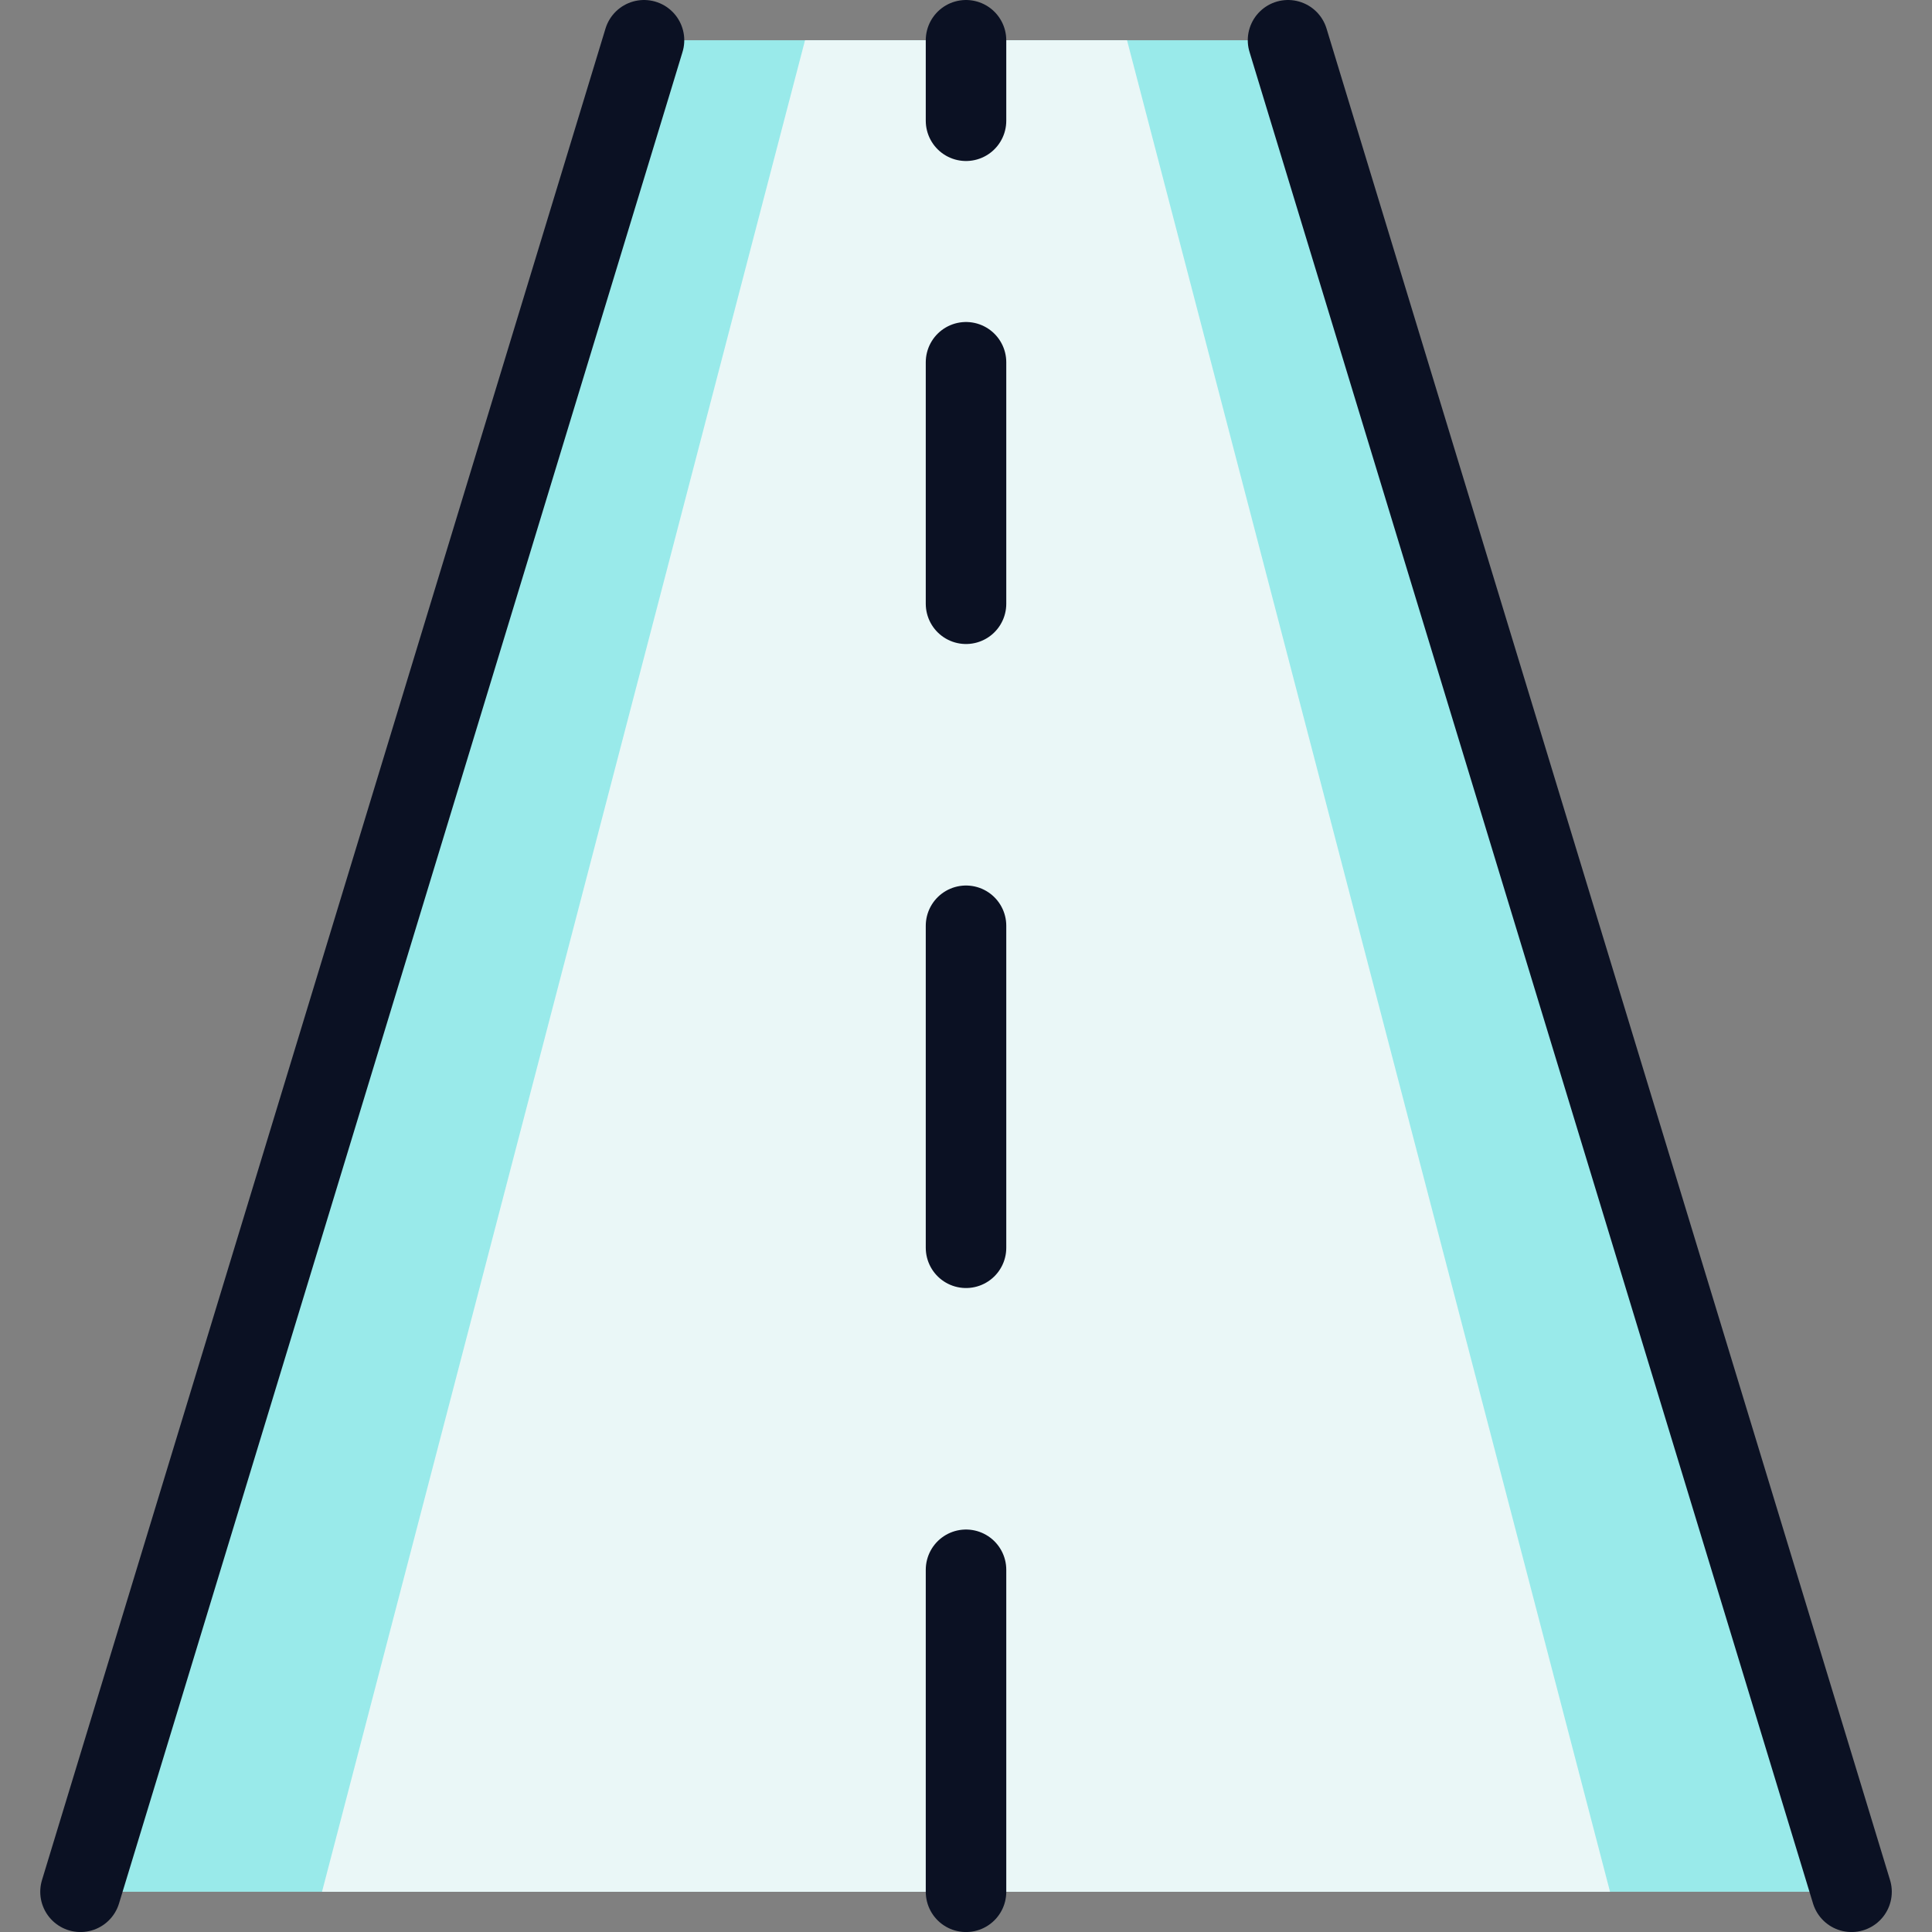
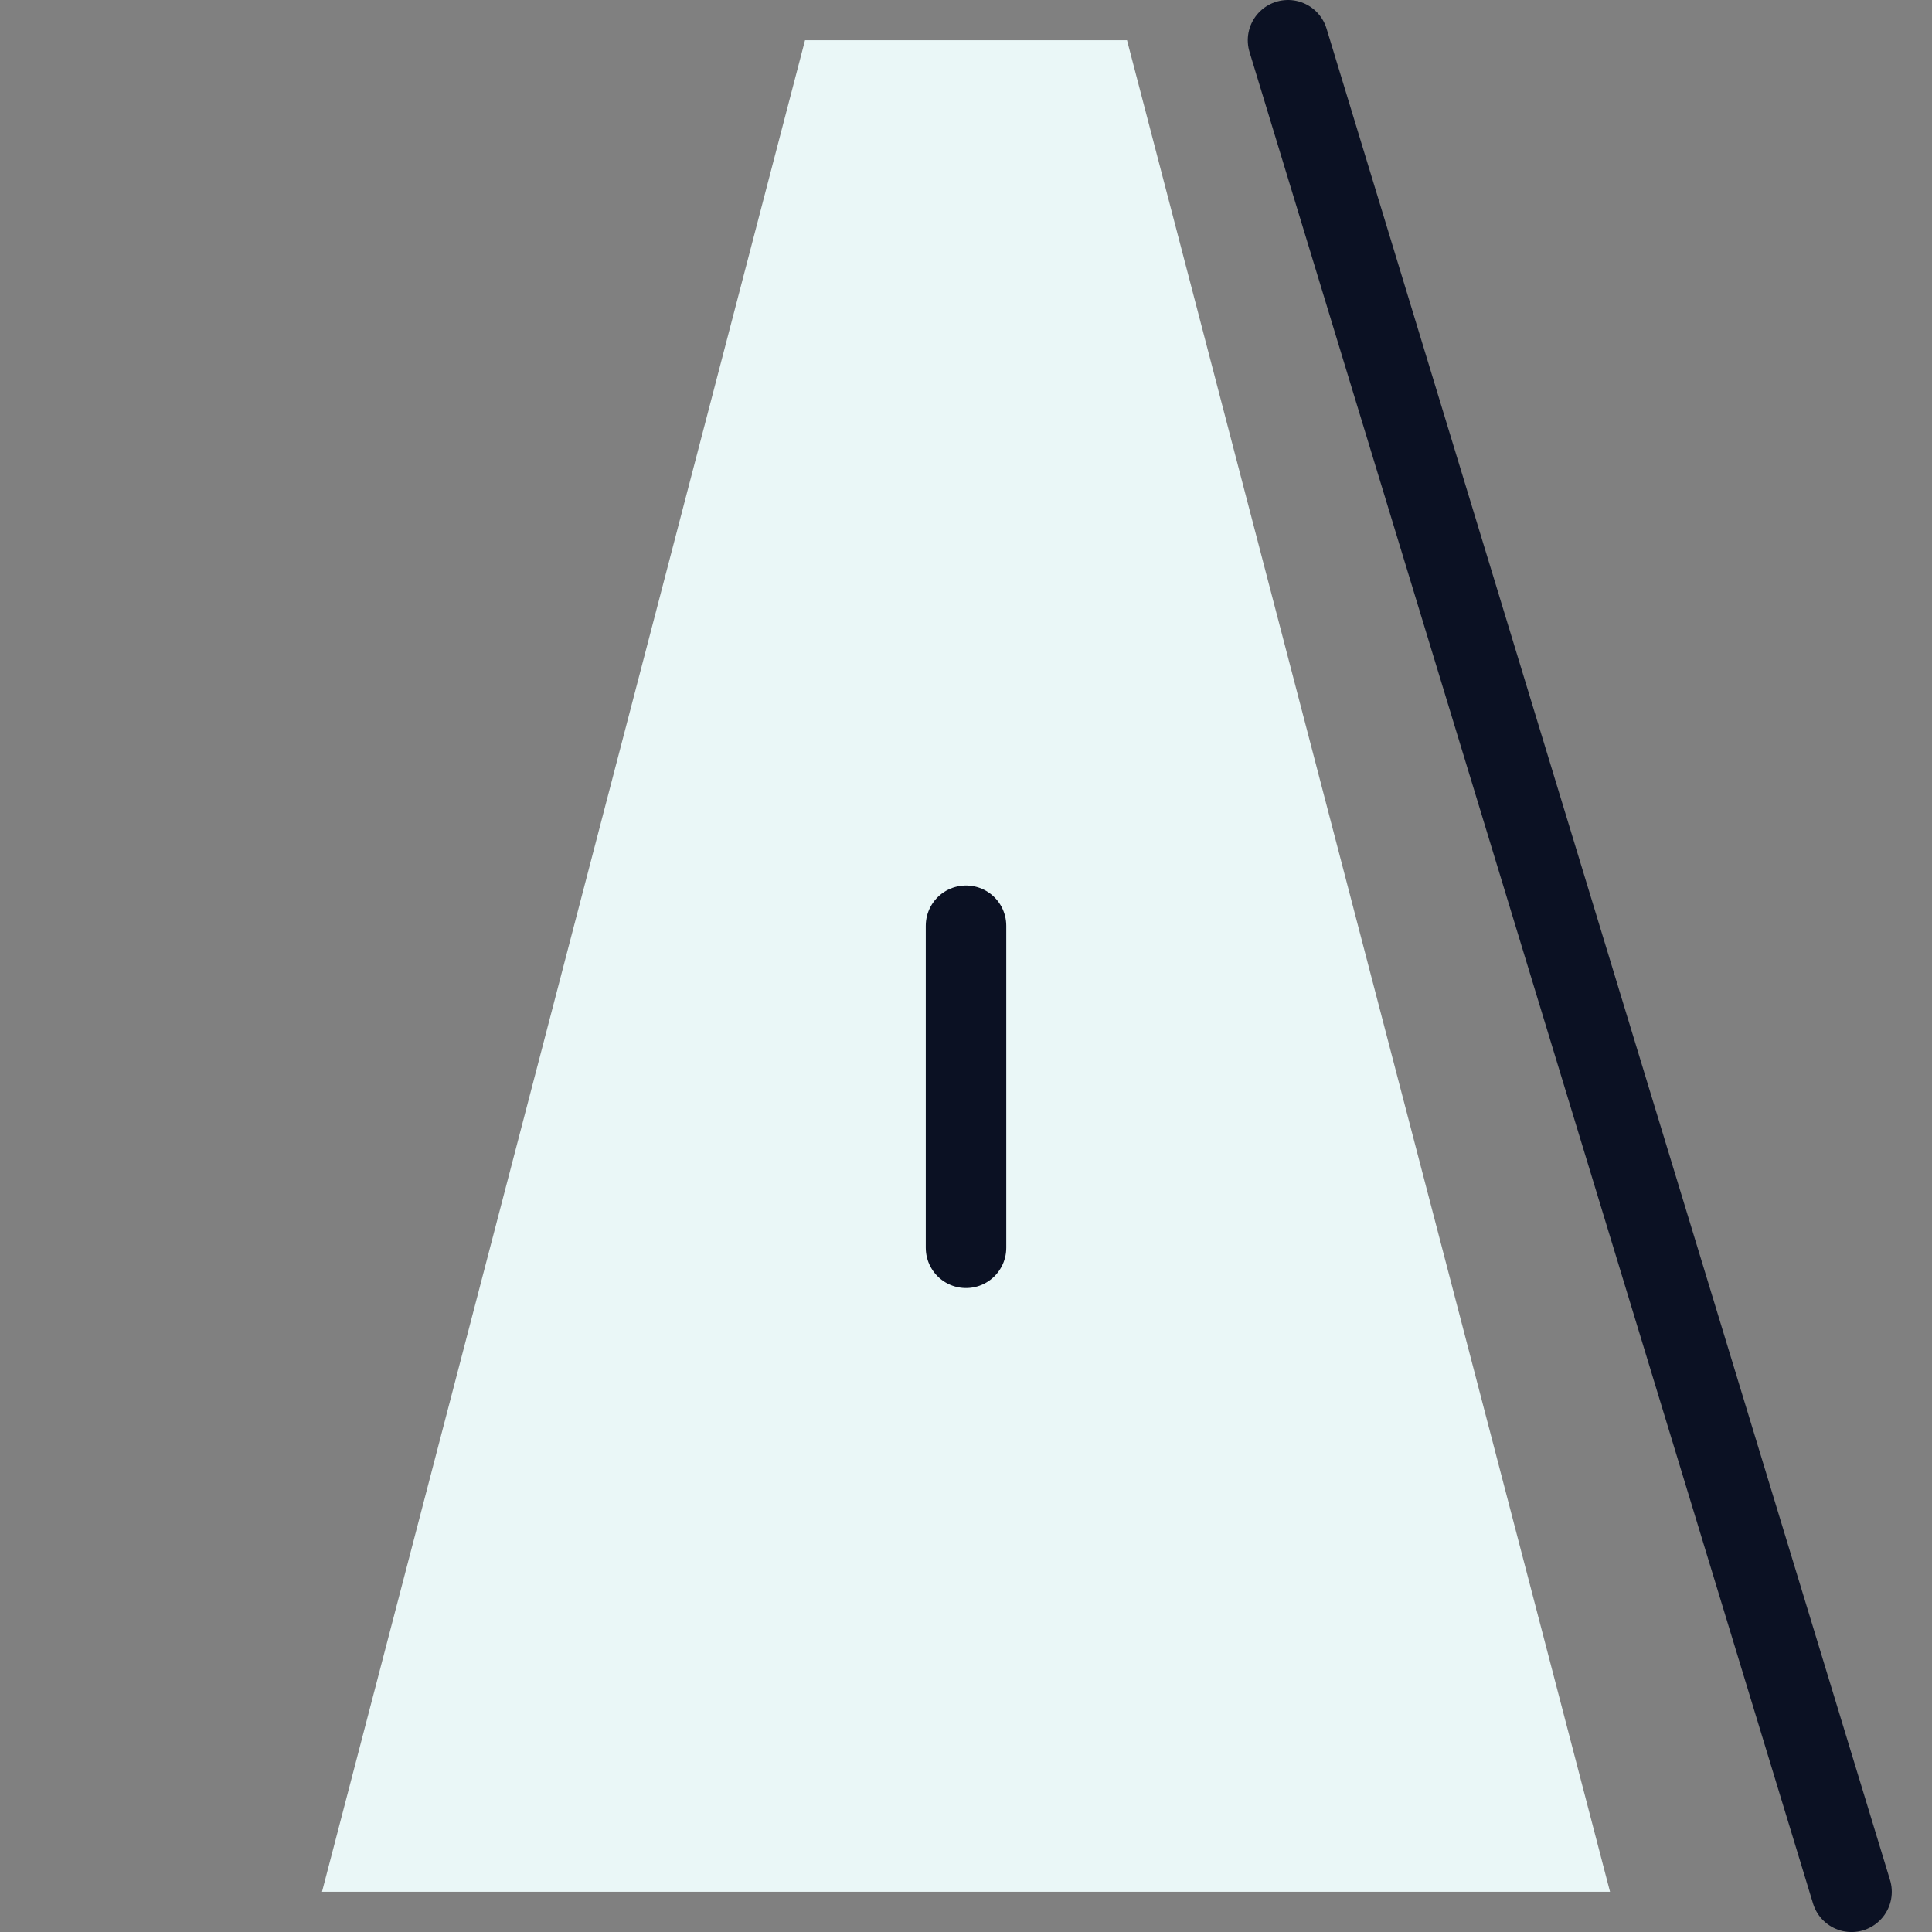
<svg xmlns="http://www.w3.org/2000/svg" viewBox="0 0 400 400">
  <rect x="0" y="0" width="400" height="400" fill="#808080" stroke="none" />
  <g transform="matrix(16.667,0,0,16.667,0,0)">
    <defs>
      <style>.a{fill:#99EAEA;}.b{fill:#EAF7F7;}.c{fill:none;stroke:#0B1123;stroke-linecap:round;stroke-linejoin:round;}</style>
    </defs>
    <title>road-straight</title>
-     <polygon class="a" points="23 23.5 16 0.5 8 0.5 1 23.5 23 23.5" />
    <polygon class="b" points="20 23.5 14 0.5 10 0.5 4 23.5 20 23.5" />
-     <line class="c" x1="8" y1="0.5" x2="1" y2="23.5" />
    <line class="c" x1="16" y1="0.5" x2="23" y2="23.5" />
-     <line class="c" x1="12" y1="19.5" x2="12" y2="23.5" />
    <line class="c" x1="12" y1="11.5" x2="12" y2="15.5" />
-     <line class="c" x1="12" y1="4.5" x2="12" y2="7.5" />
-     <line class="c" x1="12" y1="0.5" x2="12" y2="1.5" />
  </g>
</svg>